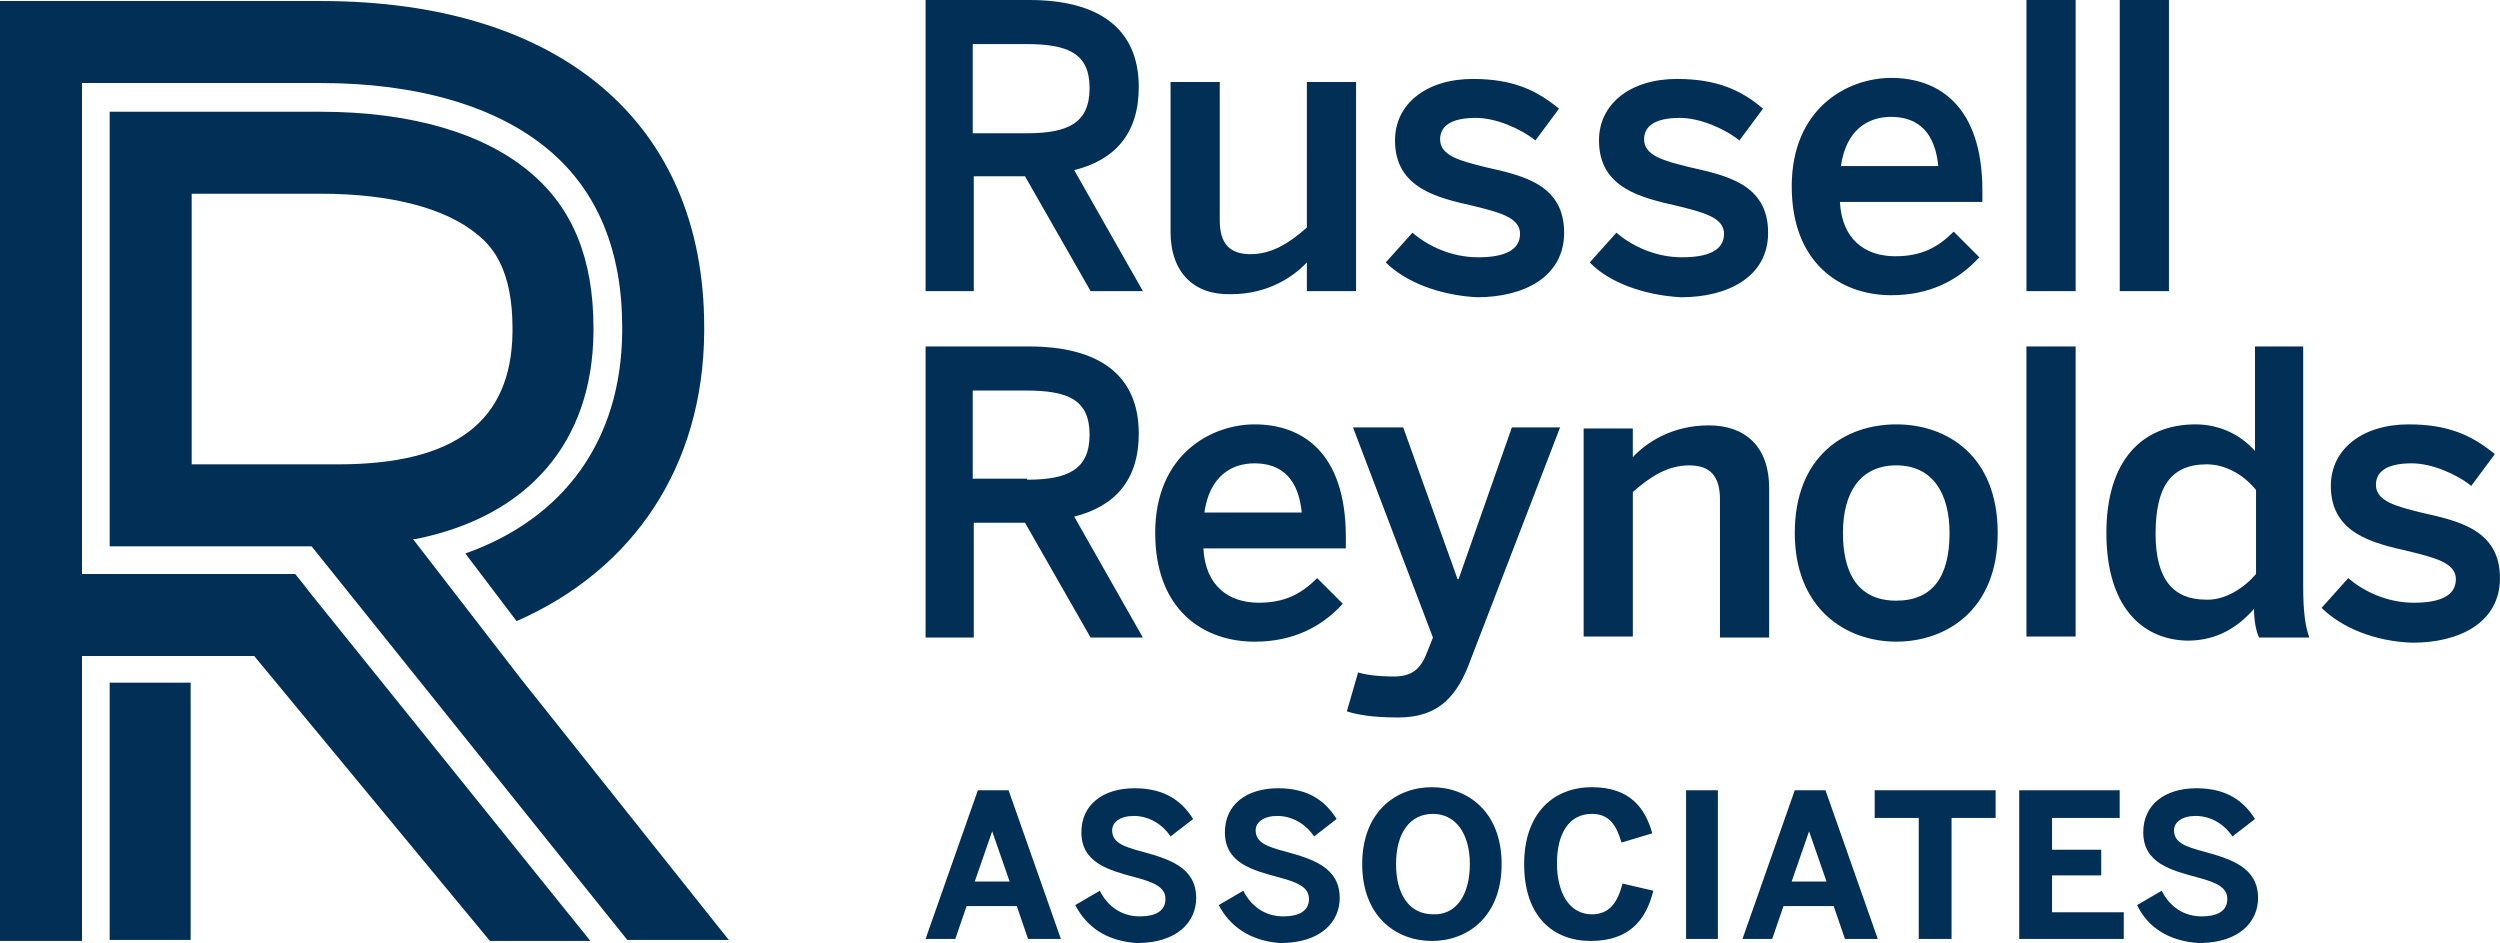
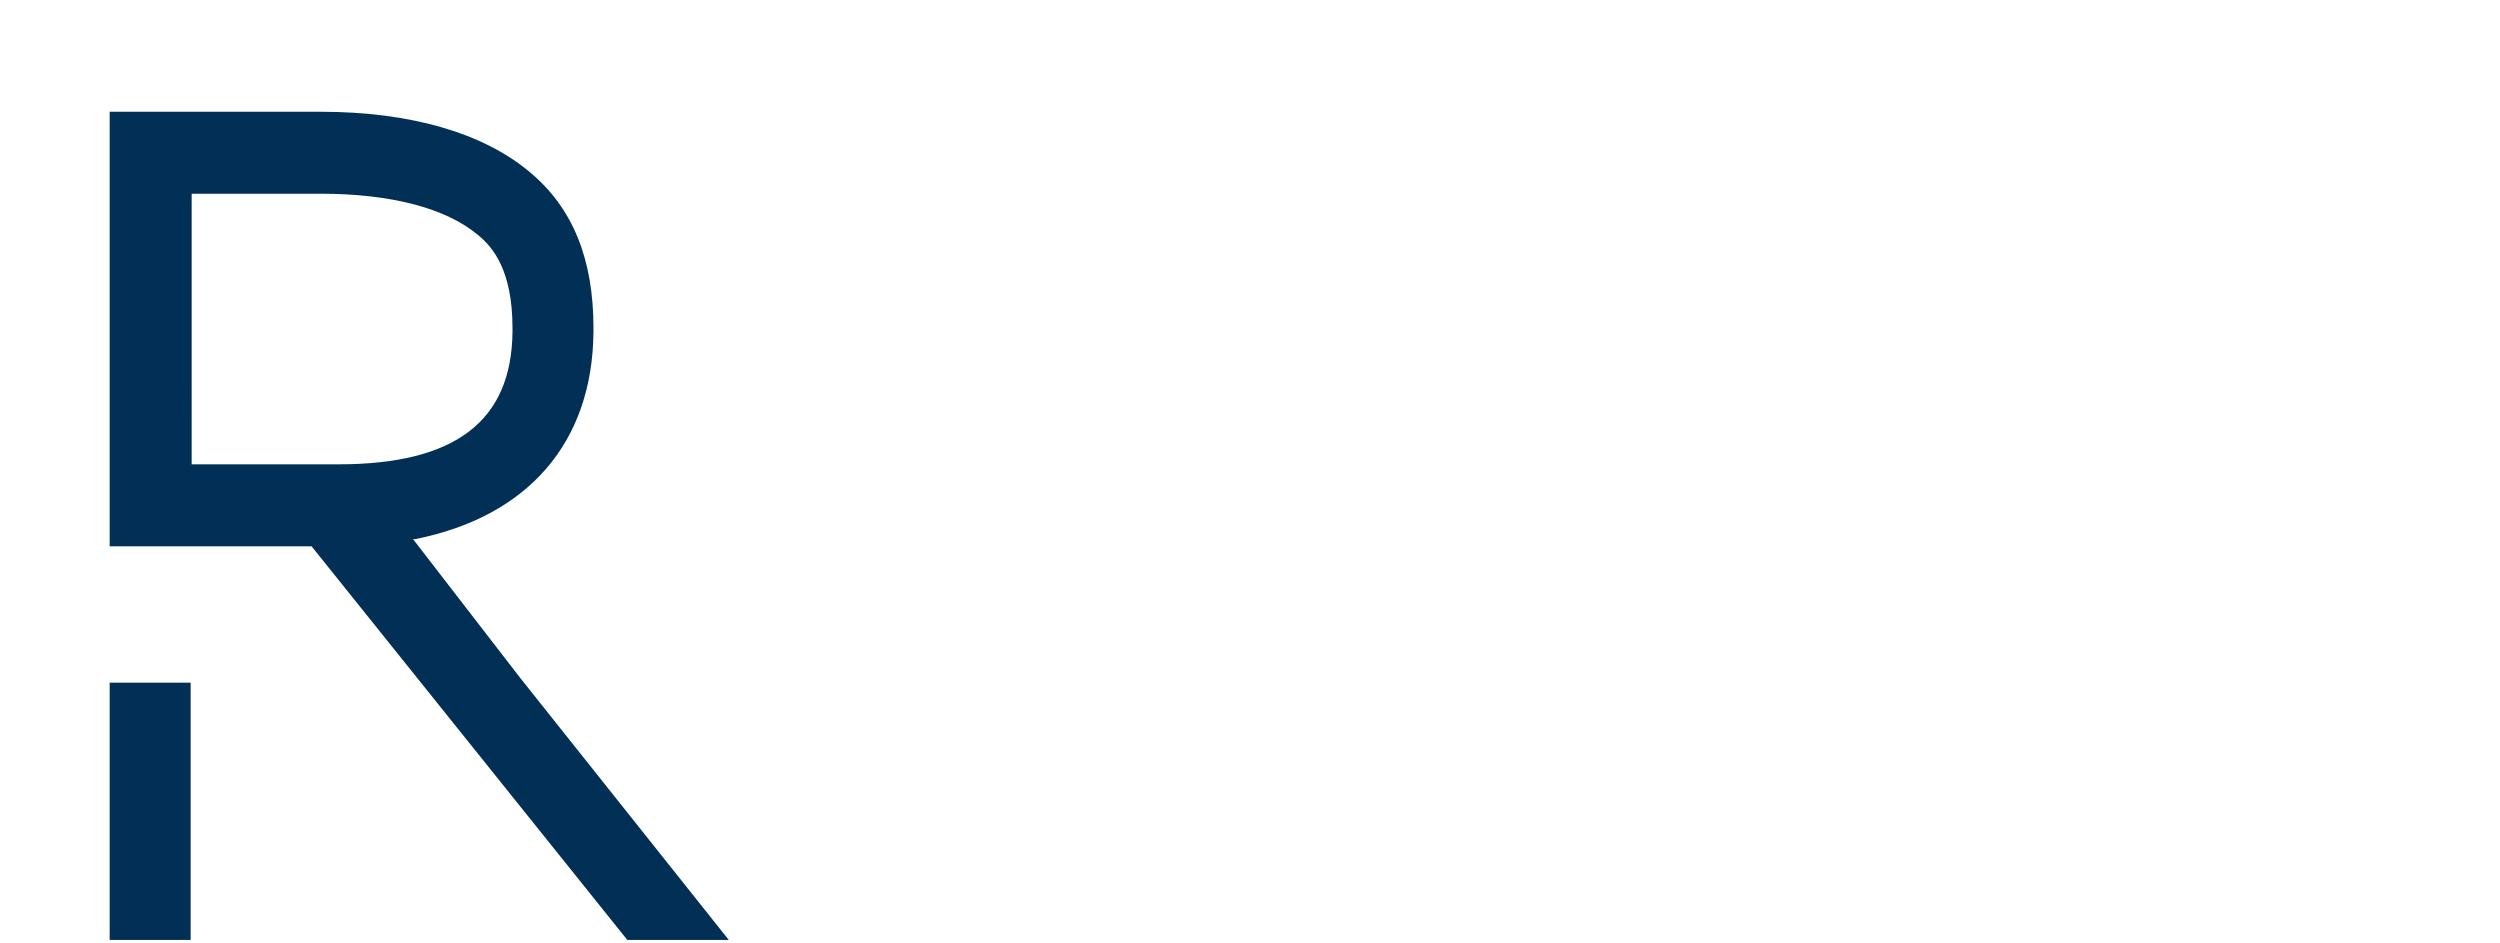
<svg xmlns="http://www.w3.org/2000/svg" id="Layer_1" viewBox="0 0 947.86 357.54">
  <defs>
    <style>.cls-1{fill:#012f56;}</style>
  </defs>
  <path class="cls-1" d="M41.58,258.83v97.55h30.7v-97.55h-30.7Zm115.81-54.41c42.75-8.55,67.23-36.53,67.62-78.5v-1.55c0-26.04-7.77-45.47-24.09-59.07-17.49-14.77-45.08-22.93-79.28-22.93H41.58V207.14H118.14l119.7,149.23h38.47l-78.89-99.1-40.81-52.85h.78Zm-84.72-28.37V73.45h48.97c26.43,0,47.41,5.44,59.46,15.55,5.83,4.66,13.21,13.6,13.21,35.37v1.55c-.39,33.81-21.76,50.13-66.07,50.13h-55.57Z" />
-   <path class="cls-1" d="M121.64,.39H0V356.76H31.09v-108.04H96.38l89.38,108.04h38.09L117.75,225.01c-2.33-3.11-4.27-5.44-4.27-5.44l-1.55-1.94H31.09V31.48H121.64c36.92,0,66.84,8.94,86.28,25.26,18.65,15.55,27.98,38.47,27.98,67.23v1.94c-.39,41.19-22.15,70.73-59.46,83.94l19.43,25.65c44.3-19.43,70.73-58.68,71.12-109.59v-1.94C266.99,46.64,212.58,.39,121.64,.39M389.4,50.52c15.55,0,23.71-3.89,23.71-17.1s-8.16-16.71-24.09-16.71h-20.21V50.52h20.6ZM350.54,0h39.64c26.04,0,41.58,10.49,41.58,33.03,0,17.49-8.94,27.59-24.48,31.48l26.04,45.86h-19.82l-24.87-43.53h-19.43v43.53h-18.27V0h-.39Zm93.27,87.83V31.09h18.65v52.46c0,8.94,3.89,12.82,11.66,12.82,8.16,0,14.77-4.27,21.37-10.1V31.09h18.65V110.37h-18.65v-10.88c-5.05,5.44-14.77,12.05-28.76,12.05-13.99,.39-22.93-8.16-22.93-23.71Zm81.61,11.66l10.1-11.27c5.83,5.05,14.77,9.33,24.87,9.33s15.93-2.72,15.93-8.94-8.16-8.16-17.49-10.49c-13.6-3.11-29.92-6.61-29.92-24.87,0-13.99,12.05-23.32,29.54-23.32,15.16,0,24.09,4.27,32.64,11.27l-8.94,12.05c-5.83-4.66-15.16-8.55-22.54-8.55-10.1,0-13.6,3.5-13.6,8.16,0,6.22,7.77,8.16,17.1,10.49,13.6,3.11,29.92,6.22,29.92,24.87,0,16.71-15.16,24.48-33.03,24.48-14.38-.78-27.2-5.83-34.59-13.21Zm77.34,0l10.1-11.27c5.83,5.05,14.77,9.33,24.87,9.33s15.93-2.72,15.93-8.94-8.16-8.16-17.49-10.49c-13.6-3.11-29.92-6.61-29.92-24.87,0-13.99,12.05-23.32,29.54-23.32,15.16,0,24.48,4.27,32.64,11.27l-8.94,12.05c-5.83-4.66-15.16-8.55-22.54-8.55-10.1,0-13.6,3.5-13.6,8.16,0,6.22,7.77,8.16,17.1,10.49,13.6,3.11,29.92,6.22,29.92,24.87,0,16.71-15.16,24.48-33.03,24.48-14.38-.78-27.59-5.83-34.59-13.21Zm132.13-36.53c-1.17-12.05-7-18.65-17.88-18.65-8.94,0-17.1,5.05-19.04,18.65h36.92Zm-55.57,7.77c0-29.92,21.37-41.19,37.7-41.19,17.88,0,34.59,10.49,34.59,42.75v4.27h-54.02c.78,14.38,9.72,20.6,20.99,20.6,10.1,0,16.32-3.5,22.15-9.33l9.72,9.72c-8.16,8.94-19.04,14.38-33.42,14.38-19.04,0-37.7-12.05-37.7-41.19h0ZM768.32,0h18.65V110.37h-18.65V0Zm35.37,0h18.65V110.37h-18.65V0ZM389.4,181.88c15.55,0,23.71-3.89,23.71-17.1s-8.16-16.71-24.09-16.71h-20.21v33.42h20.6v.39Zm-38.86-50.52h39.64c26.04,0,41.58,10.49,41.58,33.03,0,17.49-8.94,27.59-24.48,31.48l26.04,45.86h-19.82l-24.87-43.53h-19.43v43.53h-18.27v-110.37h-.39Zm143.01,62.96c-1.17-12.05-7-18.65-17.88-18.65-8.94,0-17.1,5.05-19.04,18.65h36.92Zm-55.57,7.77c0-29.92,21.37-41.19,37.7-41.19,17.88,0,34.59,10.49,34.59,42.75v4.27h-54.02c.78,14.38,9.72,20.6,20.99,20.6,10.1,0,16.32-3.5,22.15-9.33l9.72,9.72c-8.16,8.94-19.04,14.38-33.42,14.38-19.43,0-37.7-12.05-37.7-41.19Zm72.67,67.62l4.27-14.77c2.33,.78,7,1.55,13.6,1.55s10.1-2.72,12.44-8.94l2.33-5.83-30.31-79.67h19.04l20.6,57.52h.39l20.21-57.52h18.27l-33.81,87.83c-5.05,13.99-12.05,22.15-27.59,22.15-10.1,0-15.93-1.17-19.43-2.33Zm89.77-107.26h18.65v10.88c5.05-5.44,14.77-12.05,28.76-12.05s22.93,8.16,22.93,23.71v56.74h-18.65v-52.46c0-8.94-3.89-12.82-11.66-12.82-8.16,0-14.77,4.27-21.37,10.1v54.8h-18.65v-78.89h0Zm138.74,39.64c0-14.77-6.22-25.65-20.21-25.65-13.21,0-20.21,9.72-20.21,25.65s6.22,25.65,20.21,25.65,20.21-9.33,20.21-25.65Zm-58.68,0c0-29.15,19.04-41.19,38.47-41.19s38.47,12.05,38.47,41.19-19.43,41.19-38.47,41.19-38.47-12.44-38.47-41.19Zm87.83-70.73h18.65v109.98h-18.65v-109.98Zm87.05,86.28v-31.87c-5.05-6.22-12.05-9.72-18.65-9.72-13.99,0-19.43,8.94-19.43,26.43s7,24.87,19.04,24.87c7.38,.39,14.77-4.66,19.04-9.72h0Zm-56.74-15.55c0-27.59,13.6-41.19,33.81-41.19,8.55,0,16.71,3.5,22.54,10.1v-39.64h18.27v90.94c0,9.72,.78,15.16,2.33,19.43h-19.04c-1.17-2.33-1.94-6.61-1.94-10.88-5.83,6.61-13.6,12.05-25.26,12.05-17.49-.39-30.7-13.21-30.7-40.81h0Zm81.61,28.37l10.1-11.27c5.83,5.05,14.77,9.33,24.87,9.33s15.93-2.72,15.93-8.94-8.16-8.16-17.49-10.49c-13.6-3.11-29.92-6.61-29.92-24.87,0-13.99,12.05-23.32,29.54-23.32,15.16,0,24.09,4.27,32.64,11.27l-8.94,12.05c-5.83-4.66-15.16-8.55-22.54-8.55-10.1,0-13.6,3.5-13.6,8.16,0,6.22,7.77,8.16,17.1,10.49,13.6,3.11,29.92,6.22,29.92,24.87,0,16.71-15.16,24.48-33.03,24.48-14.38-.39-27.2-5.83-34.59-13.21Zm-497.44,103.76l-6.61-19.04-6.61,19.04h13.21Zm-12.05-34.59h11.66l19.82,56.35h-12.44l-4.27-12.44h-19.04l-4.27,12.44h-11.27l19.82-56.35Zm36.92,43.53l9.33-5.44c3.11,6.22,8.55,9.72,15.16,9.72,5.83,0,9.72-1.94,9.72-6.61,0-4.27-3.89-6.22-11.27-8.16-10.1-2.72-20.6-5.44-20.6-17.1,0-10.49,8.16-16.71,20.21-16.71s18.27,5.44,22.15,11.66l-8.55,6.61c-3.11-4.66-8.16-7.77-13.99-7.77-5.05,0-8.16,2.33-8.16,5.44,0,4.66,4.27,6.22,11.66,8.16,9.72,2.72,20.21,5.83,20.21,17.49,0,8.94-7,17.1-22.54,17.1-11.66-.78-19.04-6.22-23.32-14.38Zm54.41,0l9.33-5.44c3.11,6.22,8.55,9.72,15.16,9.72,5.83,0,9.72-1.94,9.72-6.61,0-4.27-3.89-6.22-11.27-8.16-10.1-2.72-20.6-5.44-20.6-17.1,0-10.49,8.16-16.71,20.21-16.71s18.27,5.44,22.15,11.66l-8.55,6.61c-3.11-4.66-8.16-7.77-13.99-7.77-5.05,0-8.16,2.33-8.16,5.44,0,4.66,4.27,6.22,11.66,8.16,9.72,2.72,20.21,5.83,20.21,17.49,0,8.94-7,17.1-22.54,17.1-11.27-.78-19.04-6.22-23.32-14.38Zm95.21-15.55c0-11.66-5.44-19.04-13.99-19.04s-13.99,7-13.99,19.04,5.44,19.04,13.99,19.04c8.55,.39,13.99-7,13.99-19.04Zm-40.81,0c0-19.82,12.82-29.15,26.43-29.15s26.43,9.33,26.43,29.15-12.82,29.15-26.43,29.15-26.43-9.33-26.43-29.15Zm61.4,0c0-19.43,11.27-29.15,25.65-29.15s20.21,7.77,22.93,17.49l-11.66,3.5c-1.94-6.61-4.66-10.88-11.27-10.88-8.55,0-13.21,7.38-13.21,18.65s4.66,19.43,13.21,19.43c6.61,0,9.72-4.27,11.66-11.66l11.66,2.72c-2.72,11.27-9.33,19.04-23.71,19.04s-25.26-9.33-25.26-29.15Zm61.4-27.98h12.05v56.35h-12.05v-56.35Zm53.24,34.59l-6.61-19.04-6.61,19.04h13.21Zm-12.05-34.59h11.66l19.82,56.35h-12.44l-4.27-12.44h-19.04l-4.27,12.44h-11.27l19.82-56.35h0Zm47.02,10.49h-16.71v-10.49h45.86v10.49h-16.71v45.86h-12.44v-45.86Zm38.09-10.49h38.09v10.49h-25.65v12.05h18.65v9.72h-18.65v13.99h27.2v10.1h-39.64v-56.35Zm44.69,43.53l9.33-5.44c3.11,6.22,8.55,9.72,15.16,9.72,5.83,0,9.72-1.94,9.72-6.61,0-4.27-3.89-6.22-11.27-8.16-10.1-2.72-20.6-5.44-20.6-17.1,0-10.49,8.16-16.71,20.21-16.71s18.27,5.44,22.15,11.66l-8.55,6.61c-3.11-4.66-8.16-7.77-13.99-7.77-5.05,0-8.16,2.33-8.16,5.44,0,4.66,4.27,6.22,11.66,8.16,9.72,2.72,20.21,5.83,20.21,17.49,0,8.94-7,17.1-22.54,17.1-11.66-.78-19.43-6.22-23.32-14.38h0Z" />
</svg>